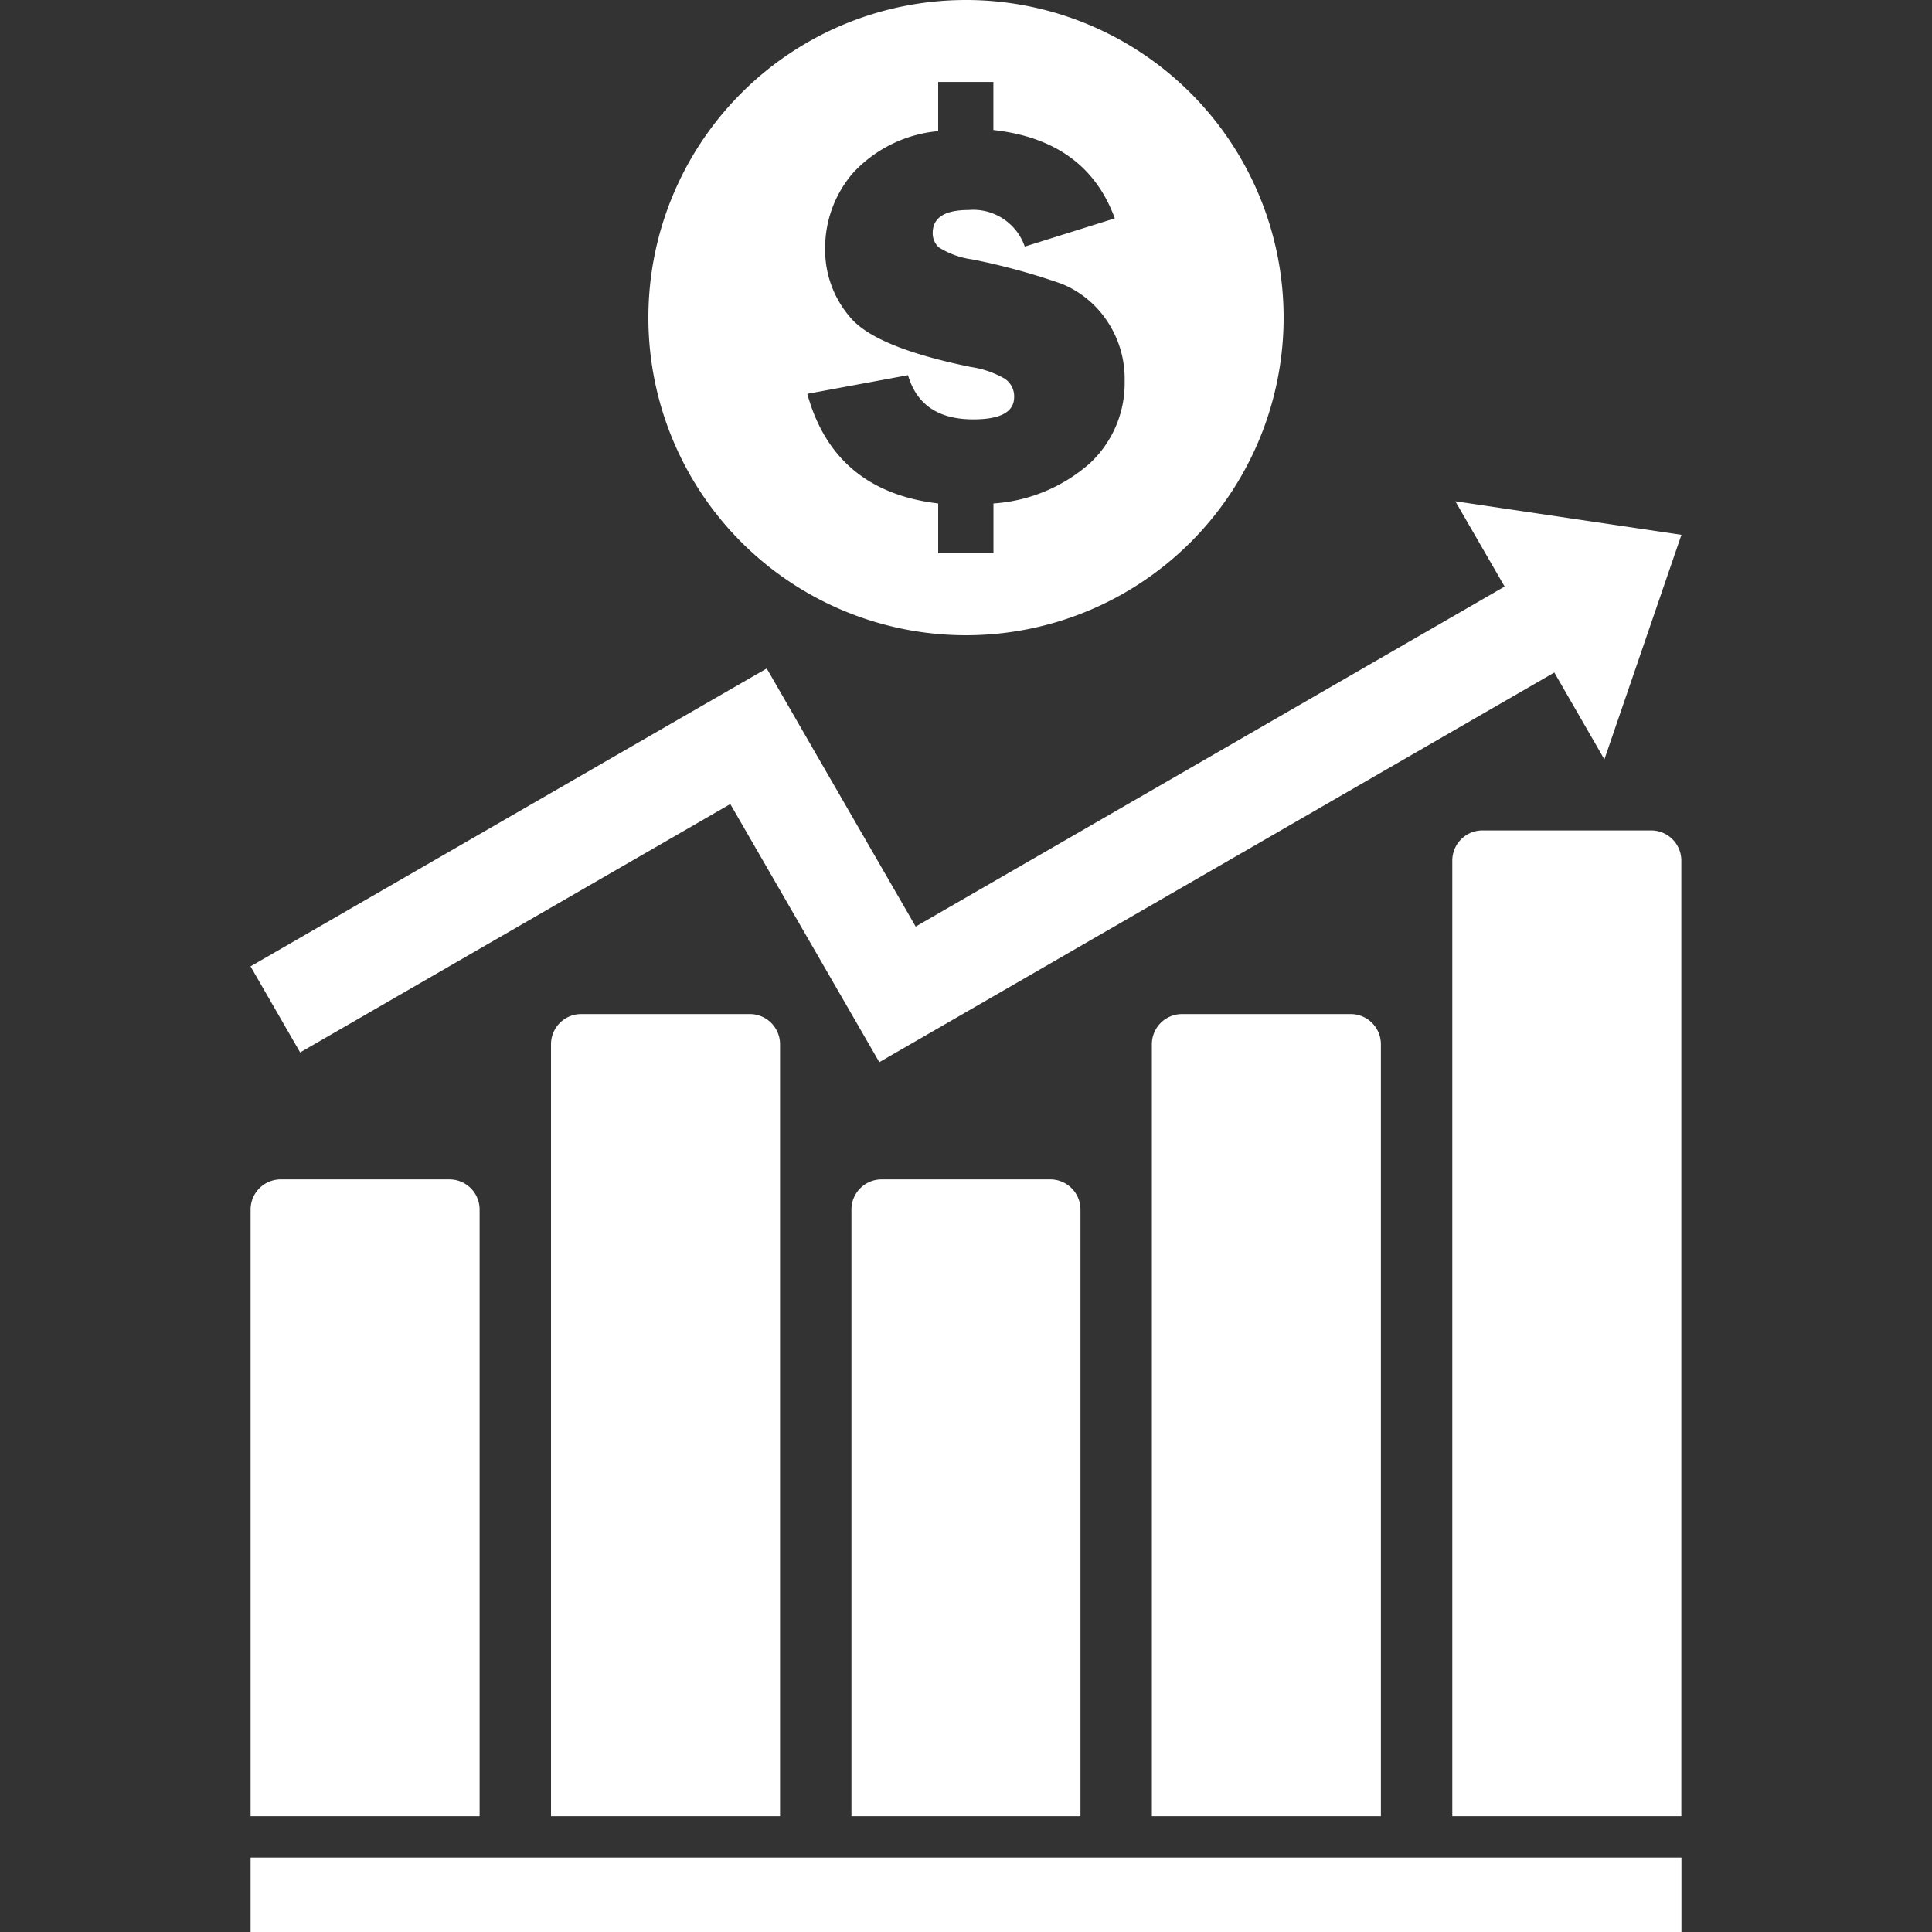
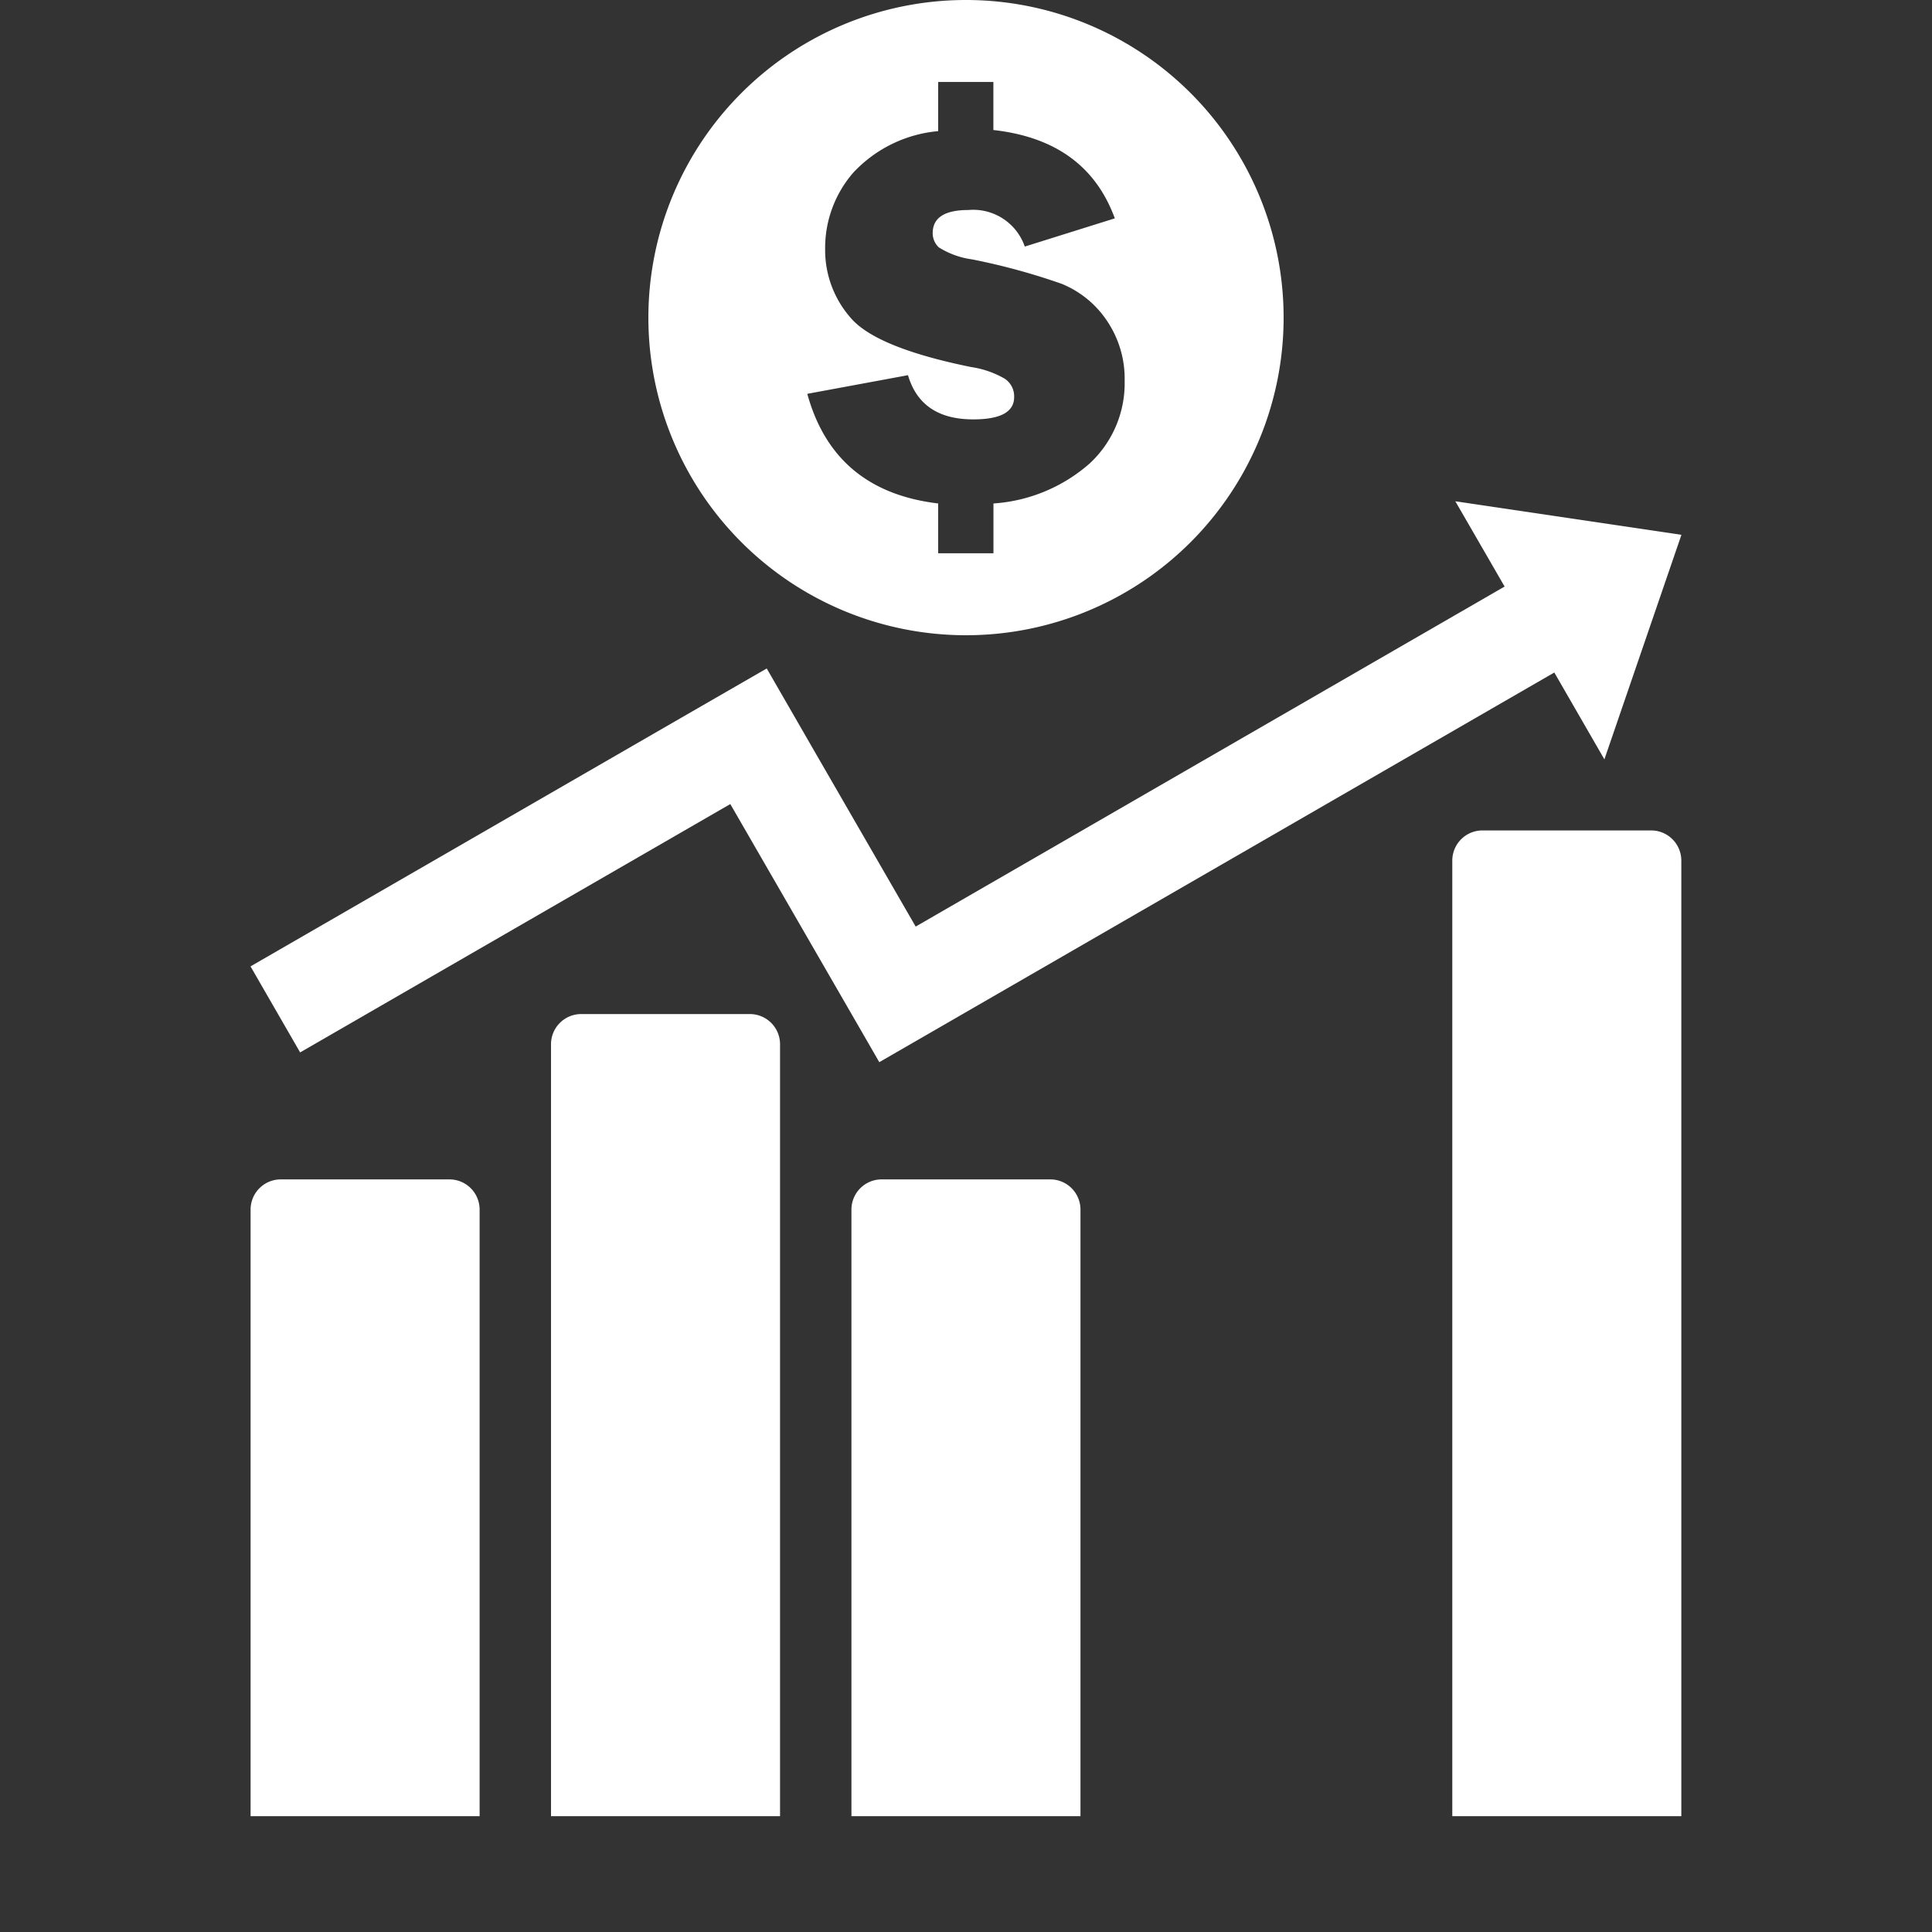
<svg xmlns="http://www.w3.org/2000/svg" width="128" height="128" viewBox="0 0 128 128">
  <rect x="0" y="0" width="128" height="128" fill="#333333" stroke="none" />
  <g transform="translate(-810.398 -809)">
    <g transform="translate(-247.25 59)">
      <path d="M1169.047,1400.908l-14.979-2.221,3.264,5.648-39.018,22.528-6.582-11.4-3.286-5.7-5.7,3.286-28.5,16.451,3.286,5.7,28.5-16.454,6.582,11.4,3.29,5.7,5.7-3.29,39.021-22.525,3.318,5.754Z" transform="translate(0 -615.475)" fill="#fff" />
-       <rect width="94.797" height="4.931" transform="translate(1074.25 873.069)" fill="#fff" />
      <path d="M1610.043,750a21.043,21.043,0,1,0,21.043,21.043A21.045,21.045,0,0,0,1610.043,750Zm8.2,30.7a10.731,10.731,0,0,1-6.381,2.656v3.3H1608.2v-3.3q-6.9-.821-8.672-7.264l6.672-1.235c.573,1.952,2.01,2.928,4.323,2.928,1.808,0,2.71-.49,2.71-1.482a1.4,1.4,0,0,0-.634-1.219,6.287,6.287,0,0,0-2.224-.768q-6.293-1.282-7.978-3.264a6.8,6.8,0,0,1-1.686-4.55,7.606,7.606,0,0,1,1.846-5.043,8.753,8.753,0,0,1,5.642-2.771V755.43h3.658v3.184q6.158.686,8.045,5.853l-5.965,1.869a3.612,3.612,0,0,0-3.738-2.422c-1.571,0-2.362.509-2.362,1.53a1.278,1.278,0,0,0,.4.941,5.534,5.534,0,0,0,2.211.8,43.018,43.018,0,0,1,5.926,1.616,6.6,6.6,0,0,1,2.986,2.419,6.857,6.857,0,0,1,1.194,4.026A7.242,7.242,0,0,1,1618.242,780.7Z" transform="translate(-488.395)" fill="#fff" />
      <path d="M1089.424,2318.314H1074.25v-40.189a2,2,0,0,1,2-2h11.174a2,2,0,0,1,2,2Z" transform="translate(0 -1447.987)" fill="#fff" />
      <path d="M1478.174,2115.33H1463v-51.142a2,2,0,0,1,2-2h11.174a2,2,0,0,1,2,2Z" transform="translate(-368.846 -1245.004)" fill="#fff" />
      <path d="M1866.924,2318.314H1851.75v-40.189a2,2,0,0,1,2-2h11.174a2,2,0,0,1,2,2Z" transform="translate(-737.692 -1447.987)" fill="#fff" />
-       <path d="M2255.674,2115.33H2240.5v-51.142a2,2,0,0,1,2-2h11.174a2,2,0,0,1,2,2Z" transform="translate(-1106.538 -1245.004)" fill="#fff" />
      <path d="M2644.424,1889.872H2629.25v-63.309a2,2,0,0,1,2-2h11.174a2,2,0,0,1,2,2Z" transform="translate(-1475.384 -1019.545)" fill="#fff" />
    </g>
-     <rect width="128" height="128" transform="translate(810.398 809)" fill="none" />
  </g>
</svg>